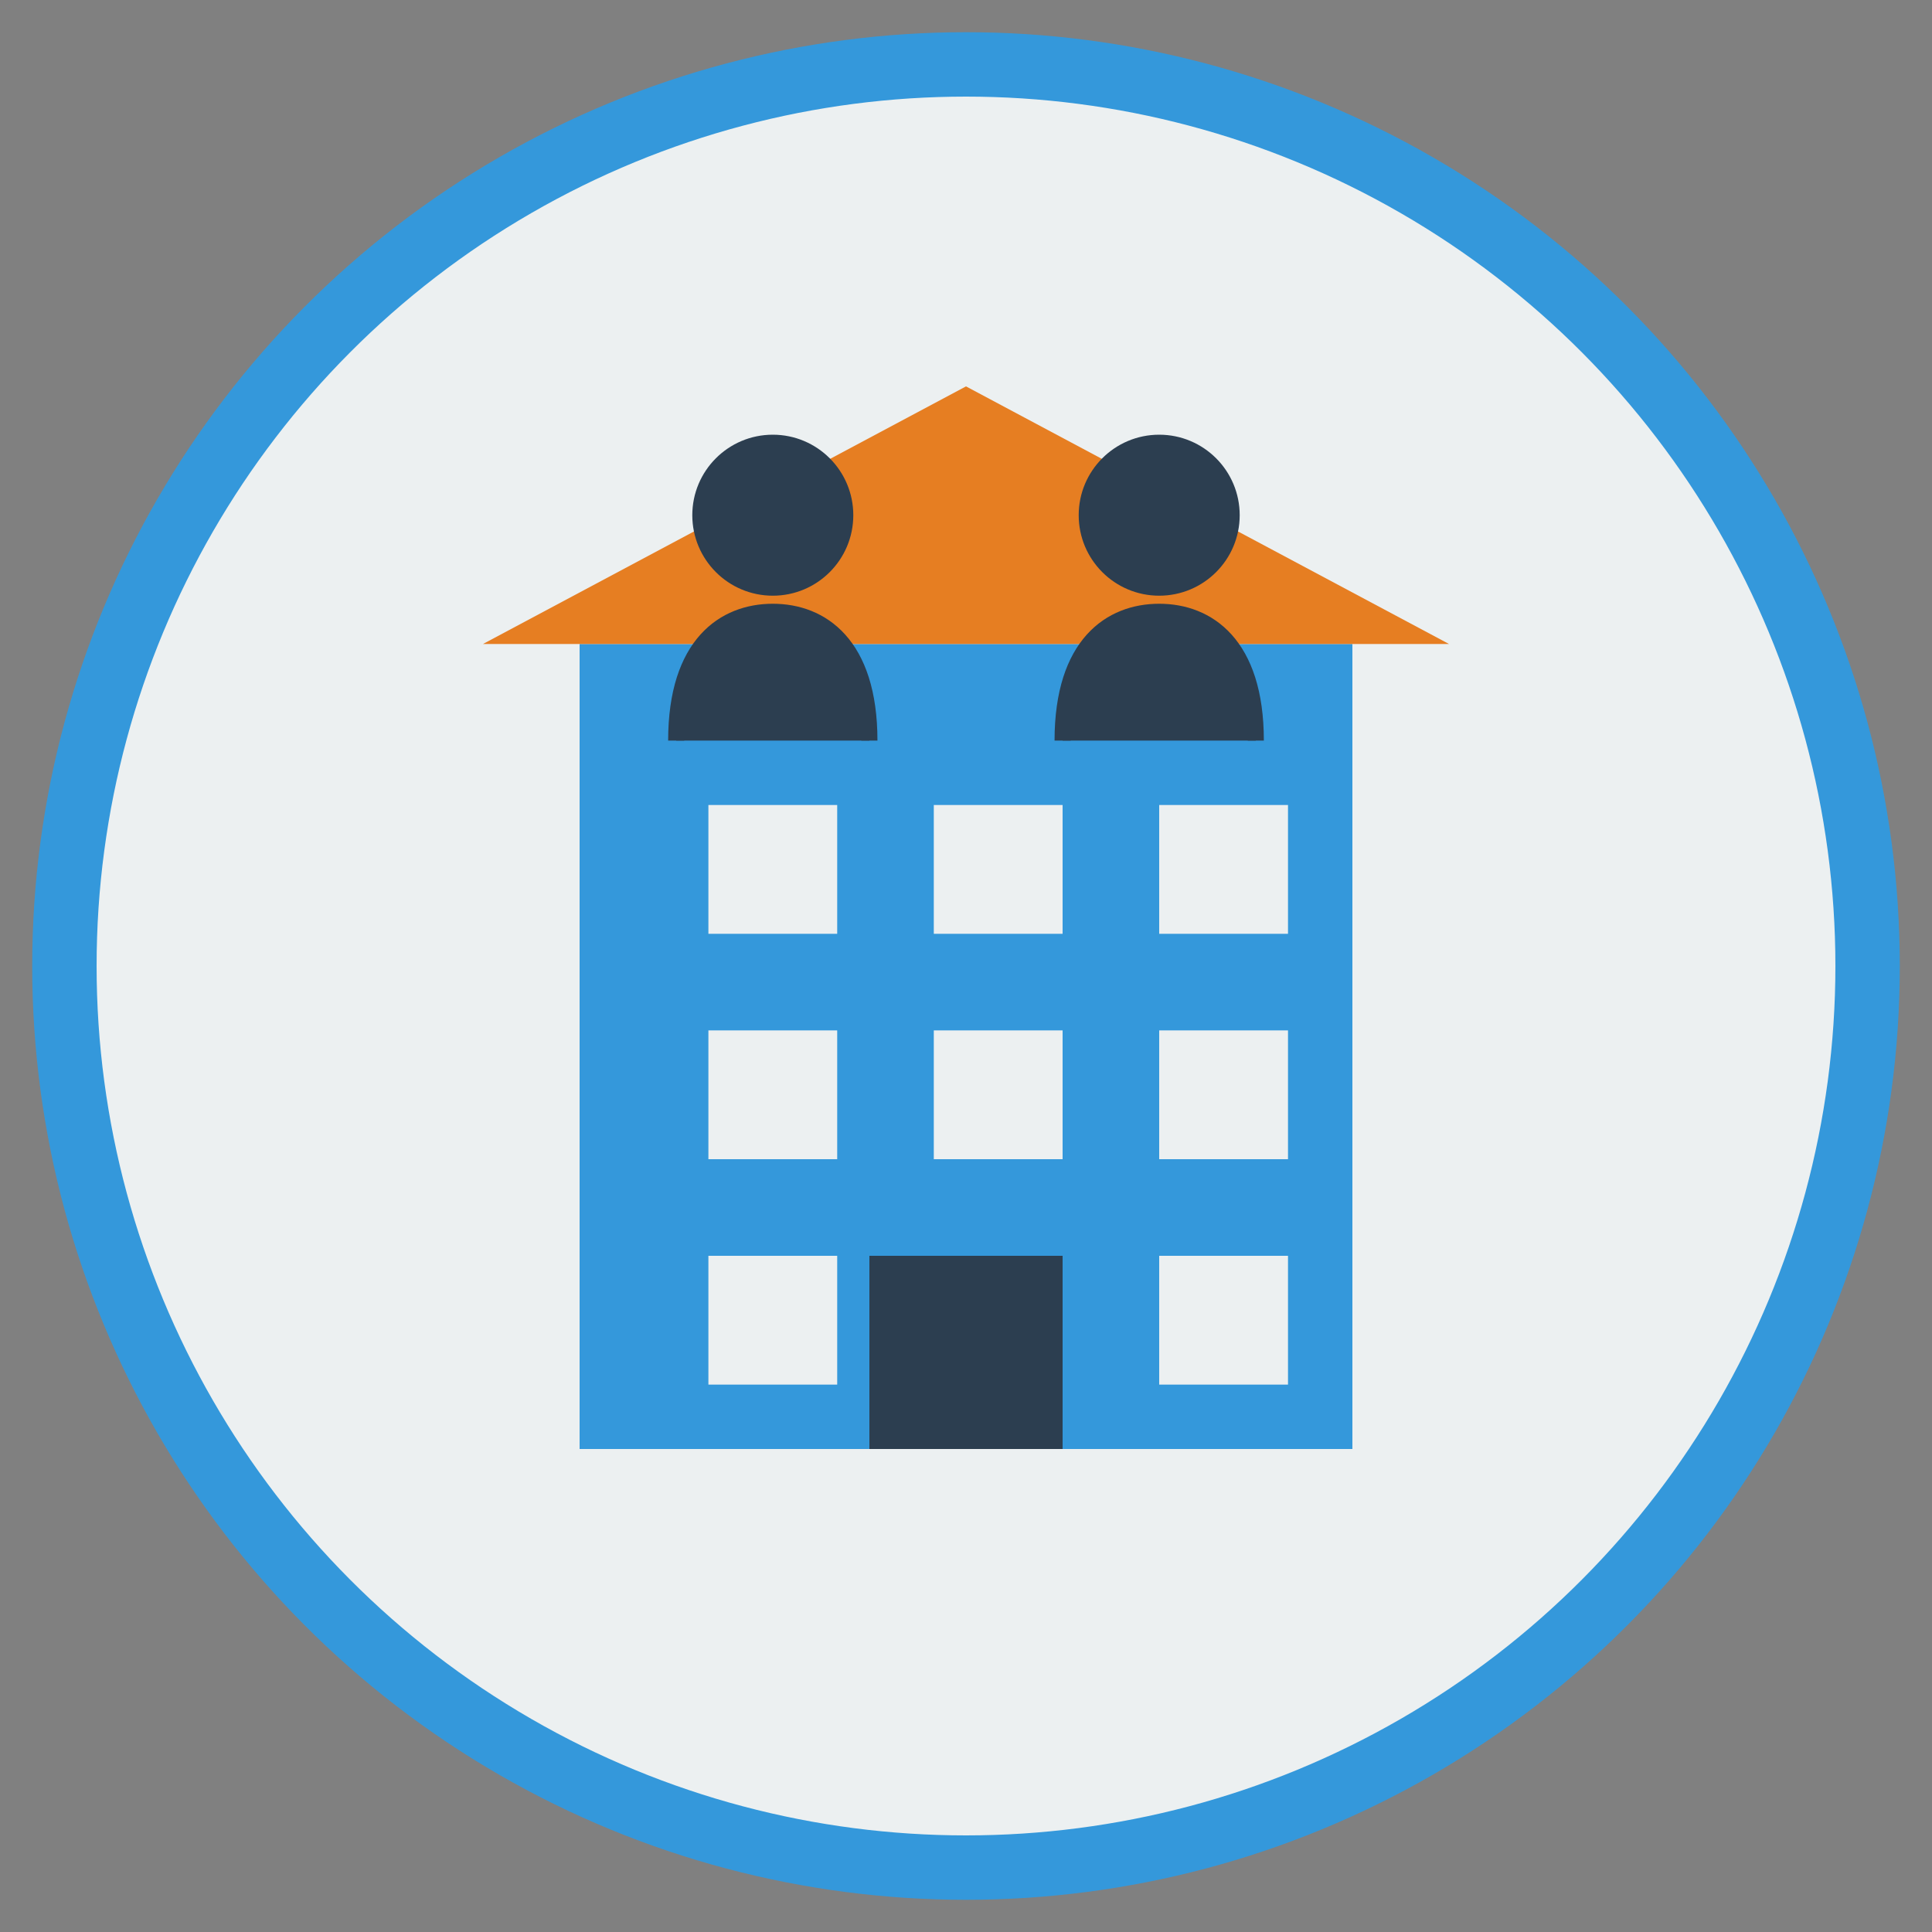
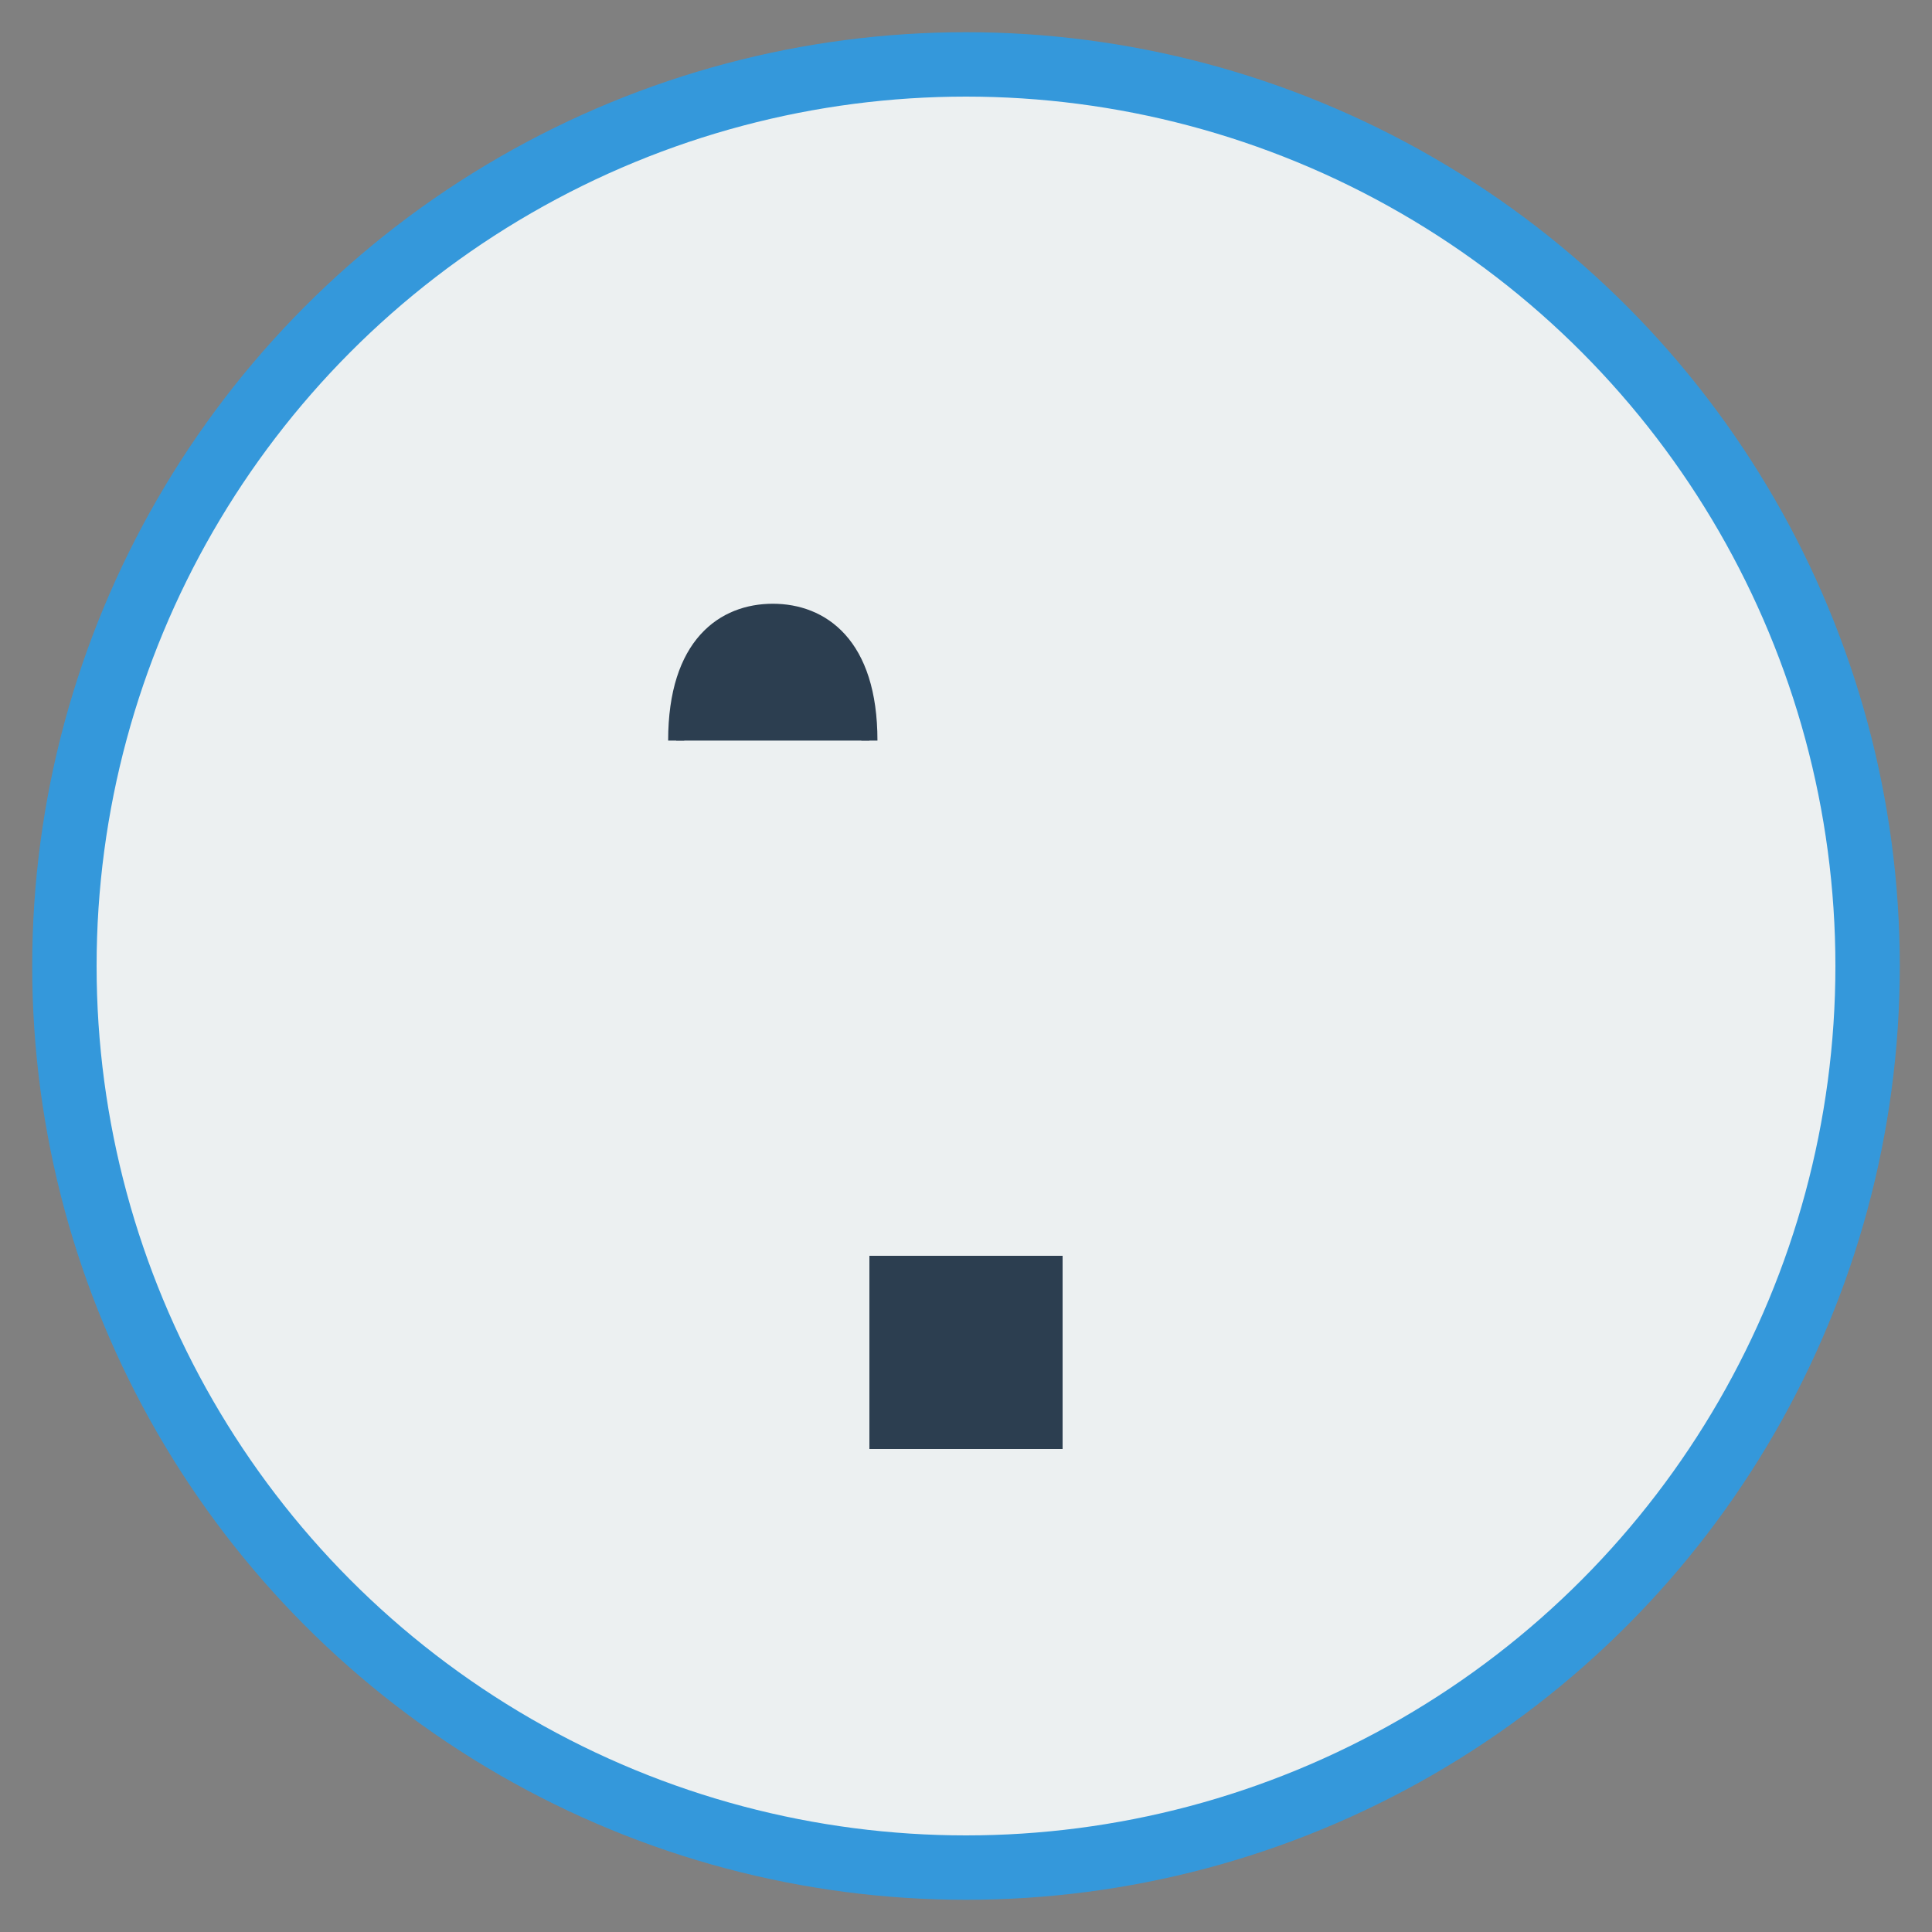
<svg xmlns="http://www.w3.org/2000/svg" viewBox="0 0 60 60" width="60" height="60">
  <rect x="0" y="0" width="60" height="60" fill="#808080" stroke="none" />
  <circle cx="30" cy="30" r="28" fill="#ecf0f1" stroke="#3498db" stroke-width="2" />
-   <path d="M18 20h24v25H18z" fill="#3498db" />
  <rect x="22" y="25" width="4" height="4" fill="#ecf0f1" />
  <rect x="29" y="25" width="4" height="4" fill="#ecf0f1" />
  <rect x="36" y="25" width="4" height="4" fill="#ecf0f1" />
-   <rect x="22" y="32" width="4" height="4" fill="#ecf0f1" />
  <rect x="29" y="32" width="4" height="4" fill="#ecf0f1" />
  <rect x="36" y="32" width="4" height="4" fill="#ecf0f1" />
  <rect x="22" y="39" width="4" height="4" fill="#ecf0f1" />
  <rect x="29" y="39" width="4" height="4" fill="#ecf0f1" />
  <rect x="36" y="39" width="4" height="4" fill="#ecf0f1" />
  <rect x="27" y="39" width="6" height="6" fill="#2c3e50" />
-   <path d="M15 20L30 12L45 20Z" fill="#e67e22" />
-   <circle cx="24" cy="16" r="2.5" fill="#2c3e50" />
+   <path d="M15 20L45 20Z" fill="#e67e22" />
  <path d="M21 23c0-3 1.5-4 3-4s3 1 3 4" fill="#2c3e50" stroke="#2c3e50" stroke-width="0.5" />
-   <circle cx="36" cy="16" r="2.5" fill="#2c3e50" />
-   <path d="M33 23c0-3 1.5-4 3-4s3 1 3 4" fill="#2c3e50" stroke="#2c3e50" stroke-width="0.5" />
</svg>